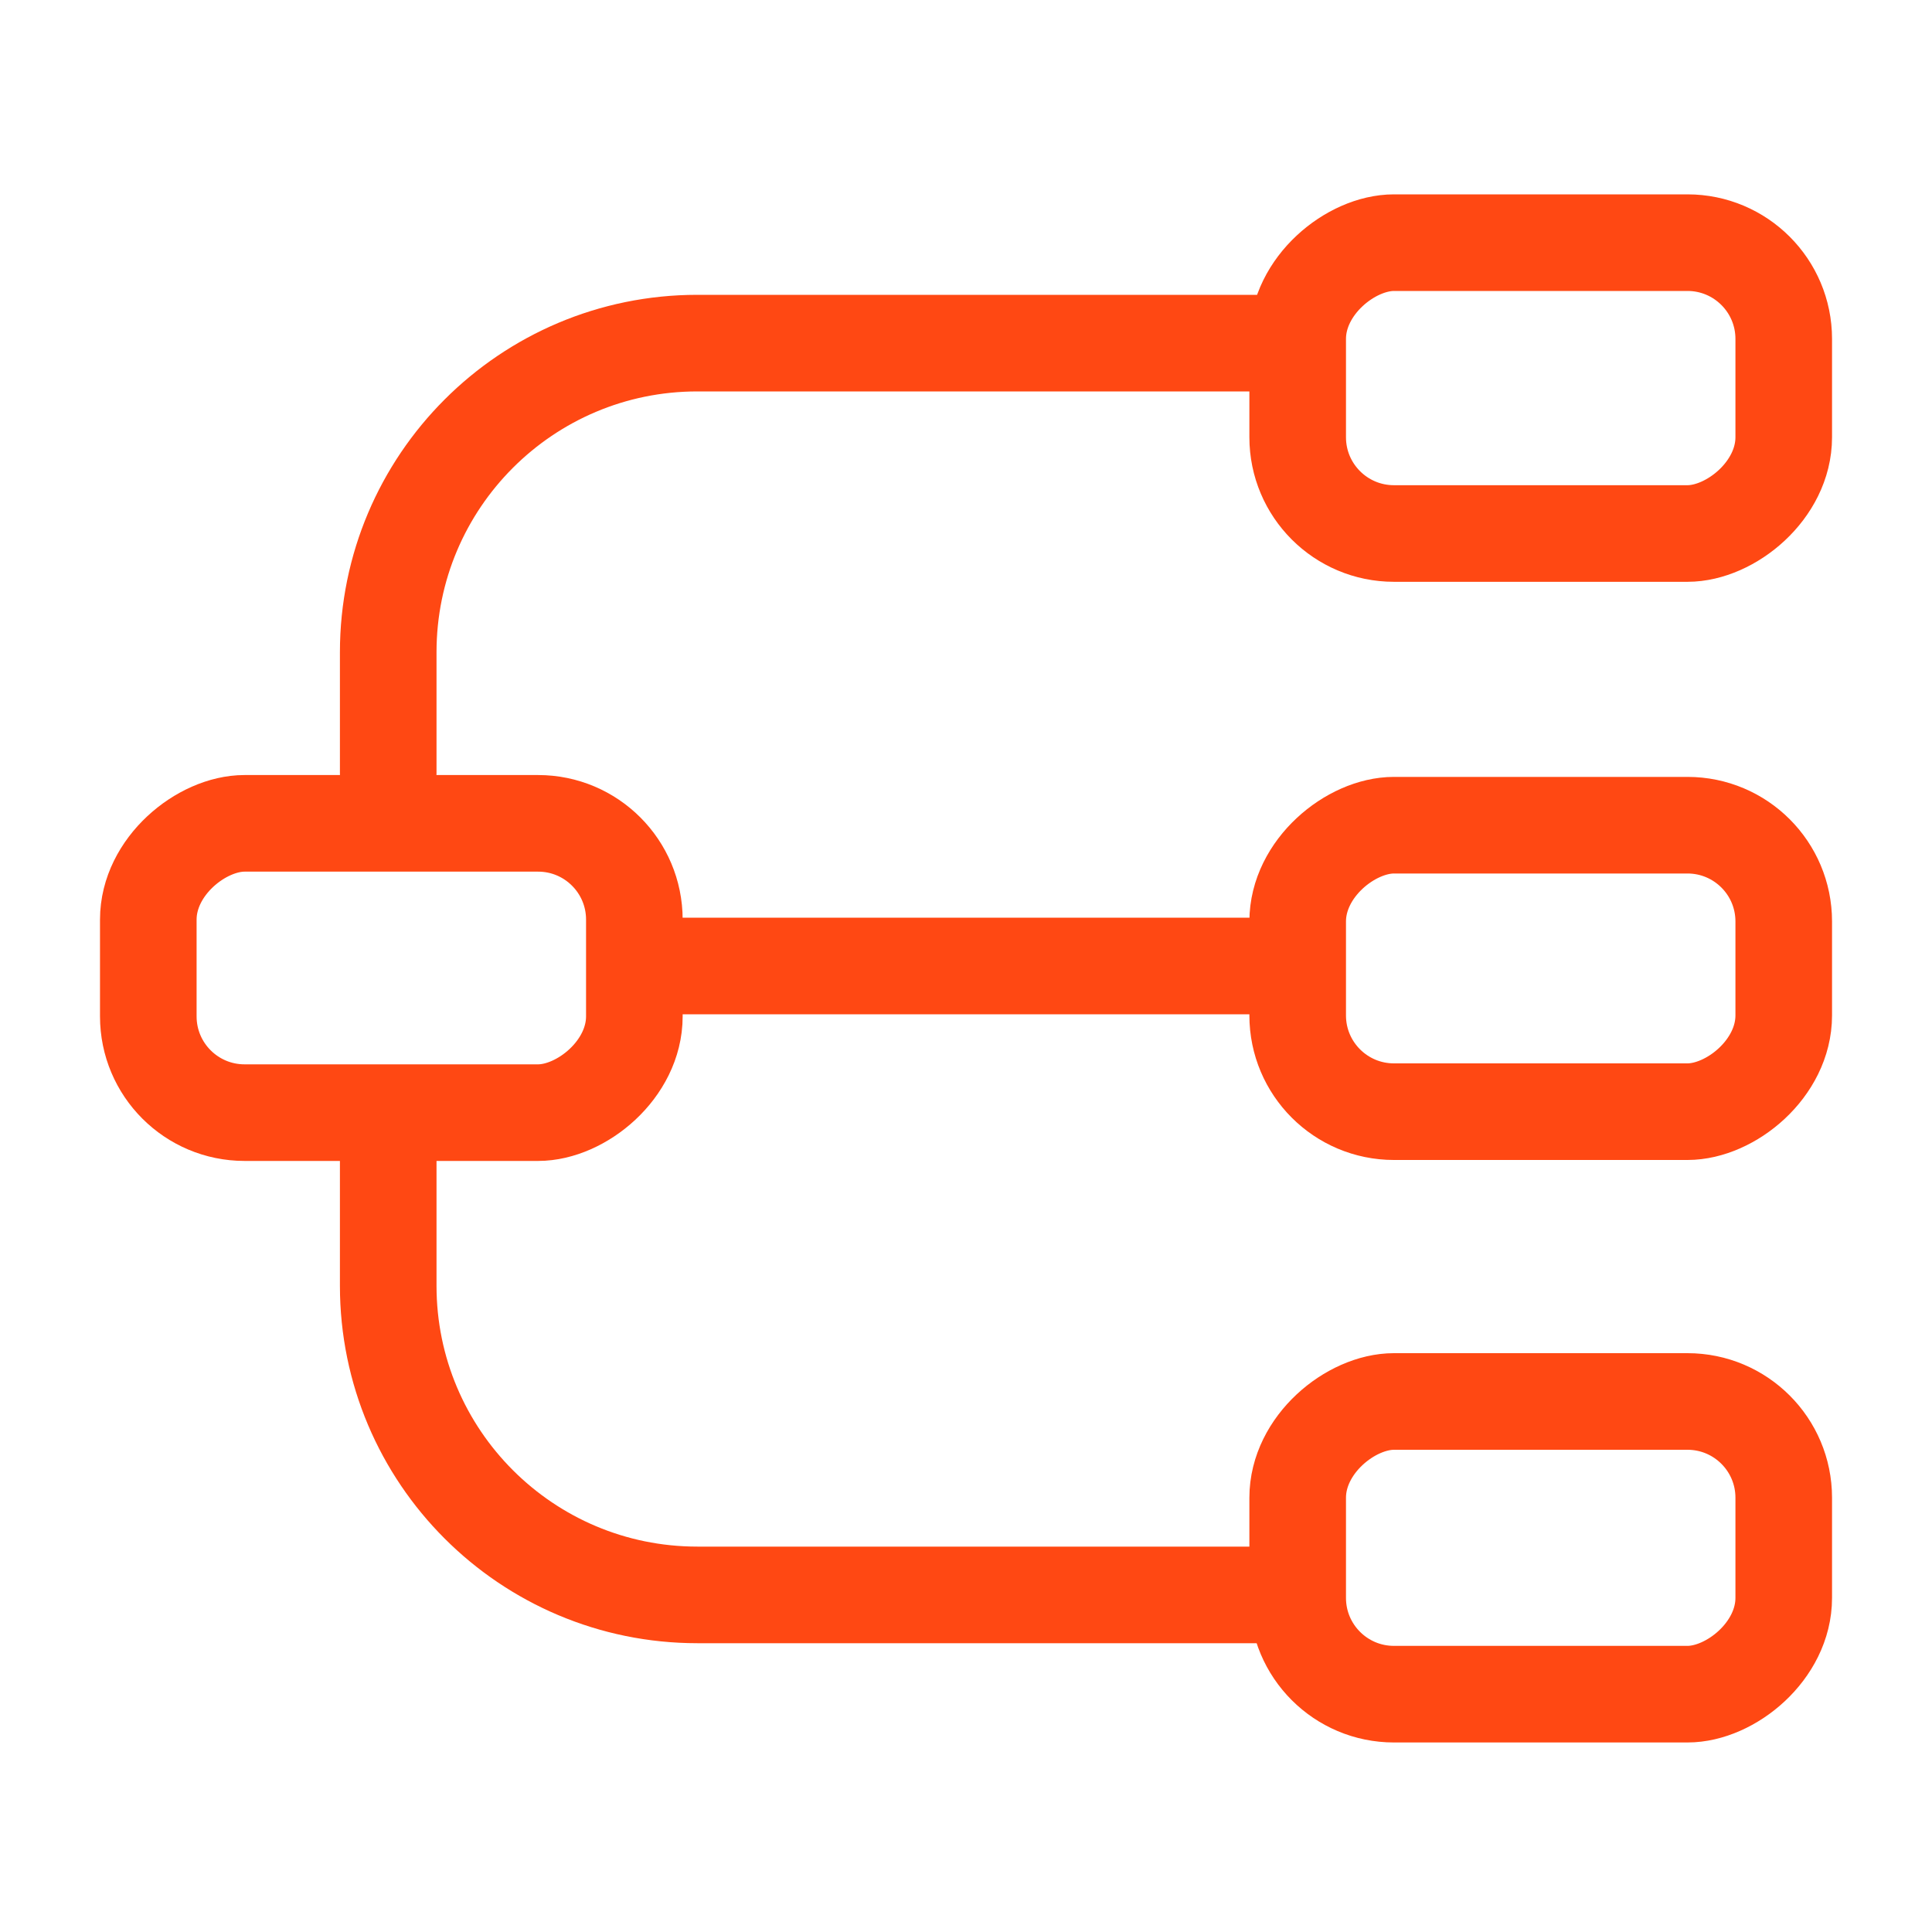
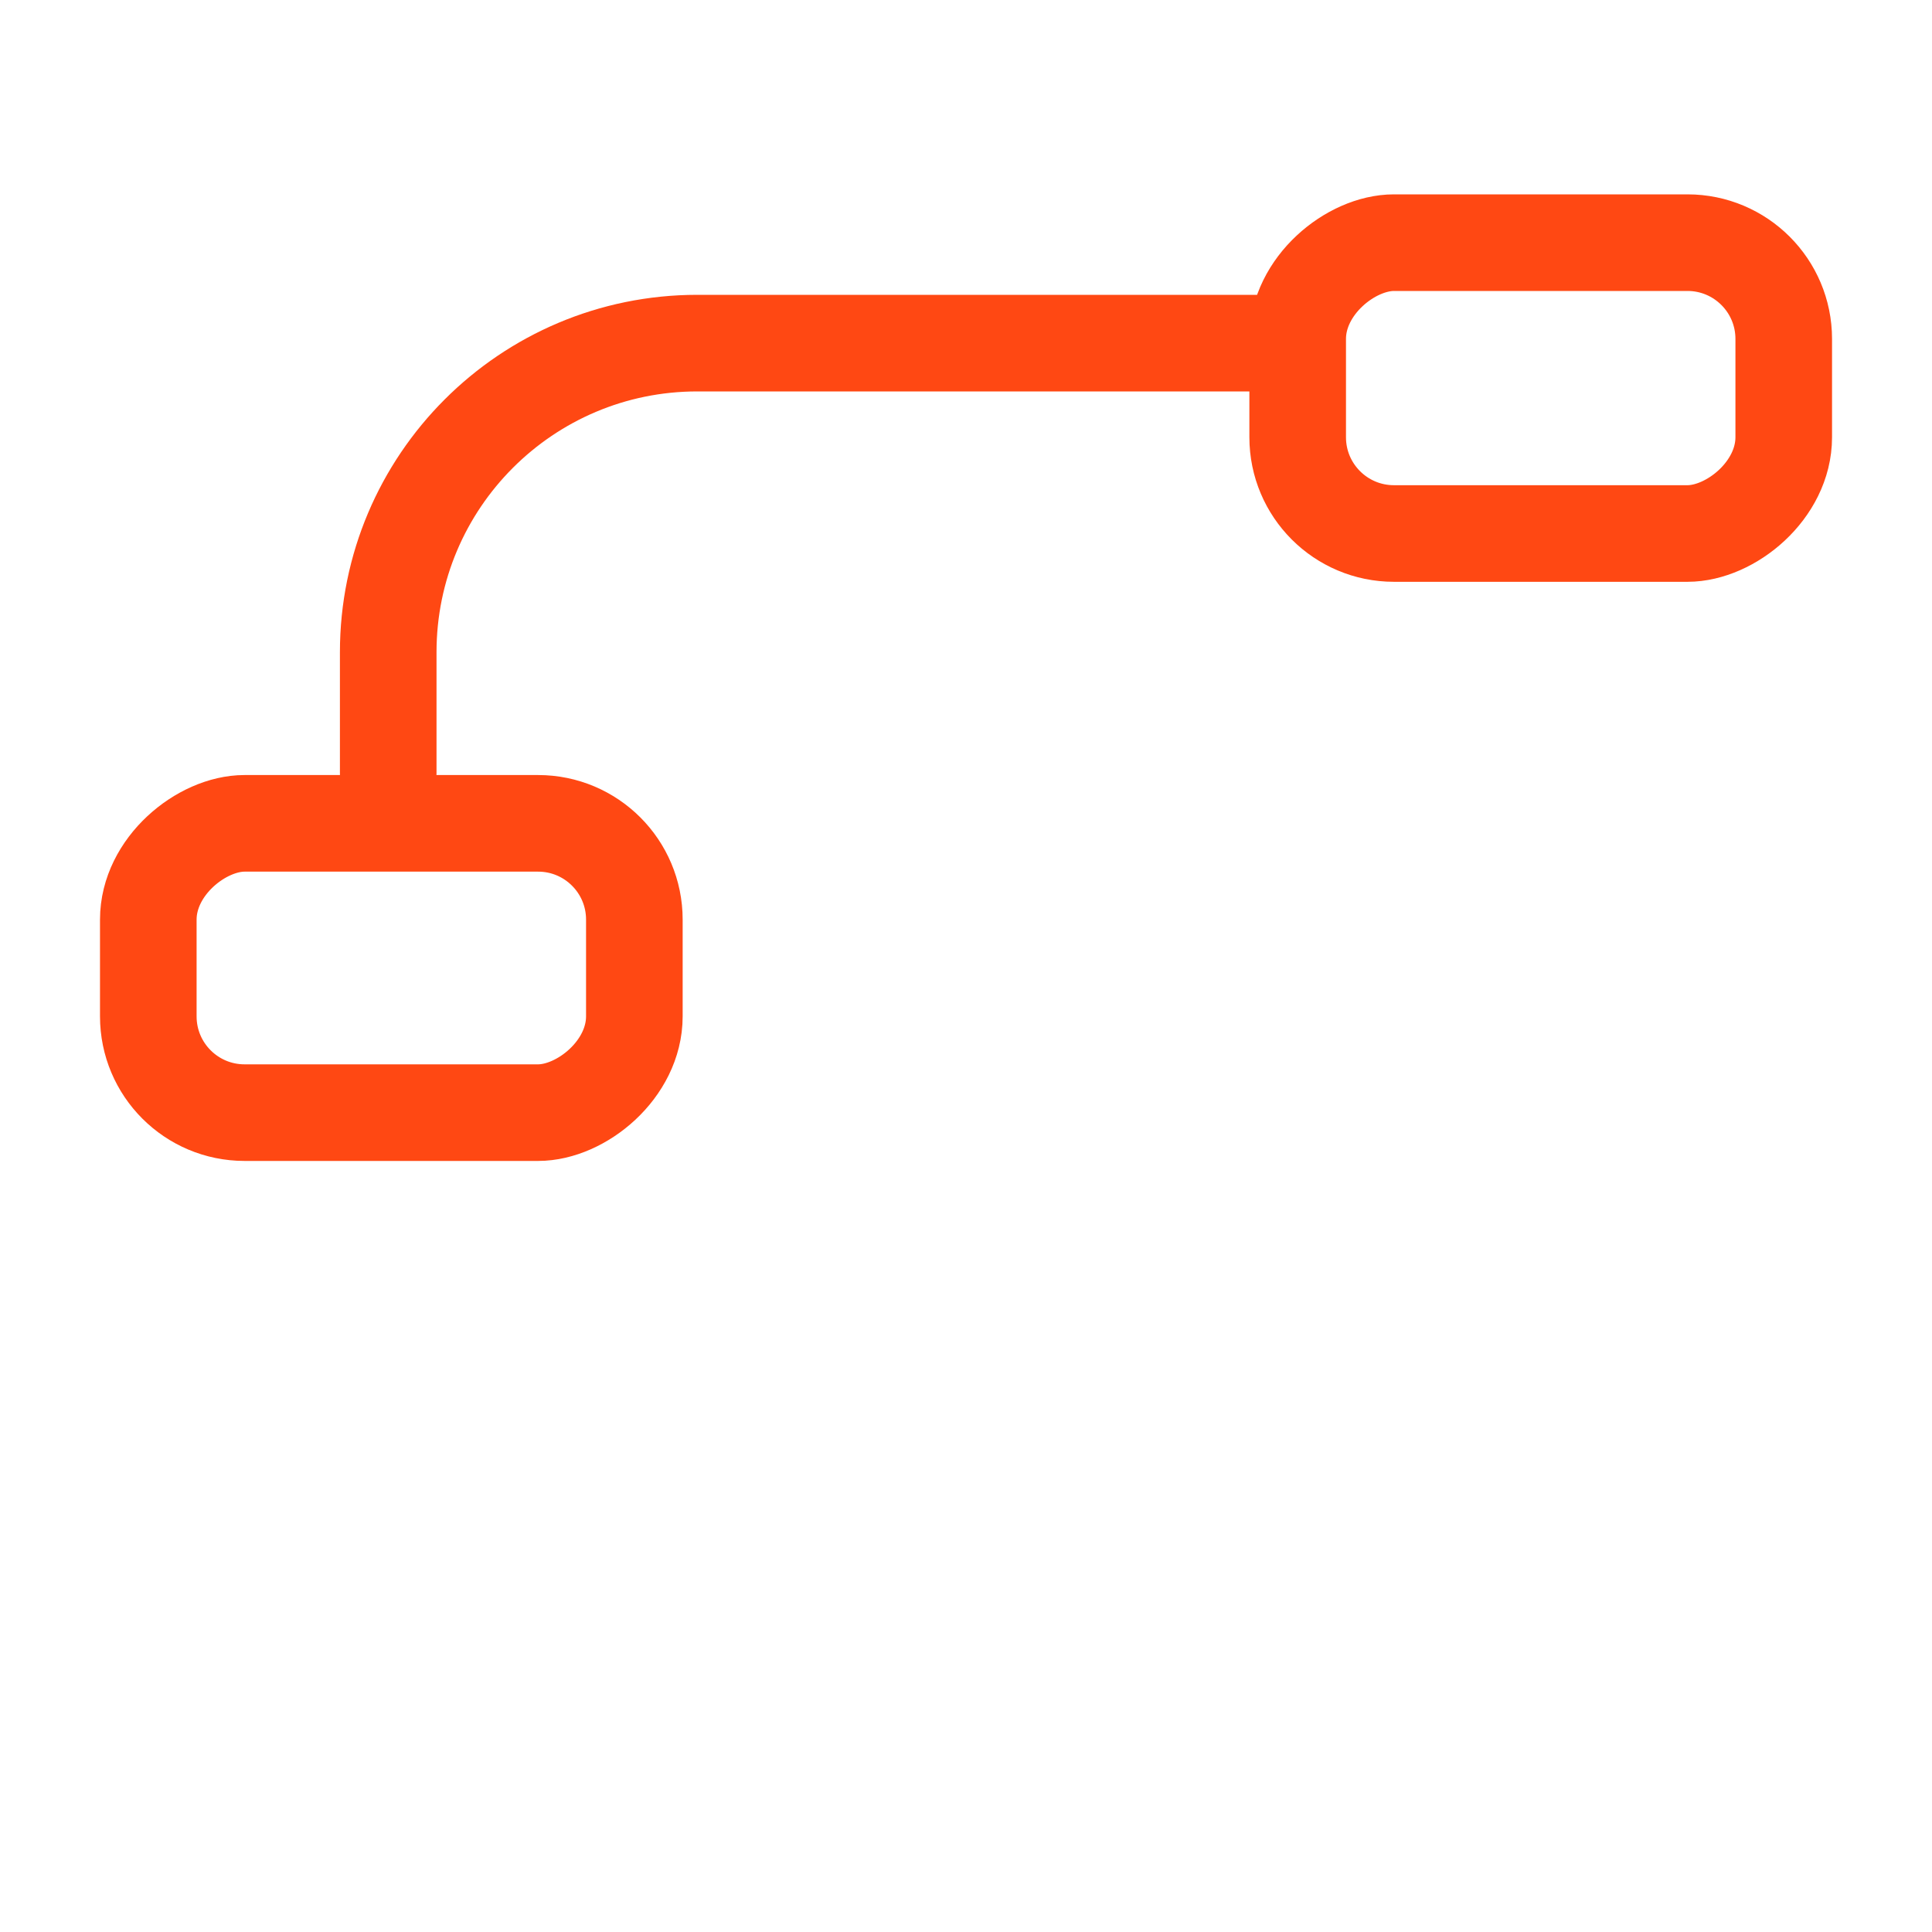
<svg xmlns="http://www.w3.org/2000/svg" viewBox="0 0 500 500">
  <defs>
    <style>
      .cls-1, .cls-2, .cls-3, .cls-4 {
        fill: none;
      }

      .cls-2, .cls-3, .cls-4 {
        stroke: #ff4813;
        stroke-miterlimit: 10;
        stroke-width: 25px;
      }

      .cls-3 {
        stroke-linecap: square;
      }

      .cls-4 {
        stroke-linecap: round;
      }
    </style>
  </defs>
  <g id="TEMPLATE">
    <rect class="cls-1" y="0" width="500" height="500" />
  </g>
  <g id="Layer_4" data-name="Layer 4">
    <rect class="cls-2" x="361.09" y="37.54" width="75.27" height="125.79" rx="24.91" ry="24.91" transform="translate(499.17 -298.29) rotate(90)" />
-     <rect class="cls-2" x="360.86" y="337.67" width="75.75" height="125.79" rx="24.91" ry="24.91" transform="translate(799.3 1.84) rotate(90)" />
-     <rect class="cls-2" x="361.66" y="187.74" width="74.14" height="125.79" rx="24.91" ry="24.91" transform="translate(649.37 -148.1) rotate(90)" />
    <rect class="cls-2" x="63.84" y="187.63" width="74.87" height="125.79" rx="24.91" ry="24.91" transform="translate(351.8 149.24) rotate(90)" />
-     <line class="cls-3" x1="333.79" y1="250" x2="178.6" y2="250" />
-     <path class="cls-4" d="M326.37,412.76h-145.9c-44.18,0-80-35.82-80-80v-34.5" />
    <path class="cls-4" d="M326.37,88.8h-145.9c-44.18,0-80,35.82-80,80v31.27" />
  </g>
</svg>